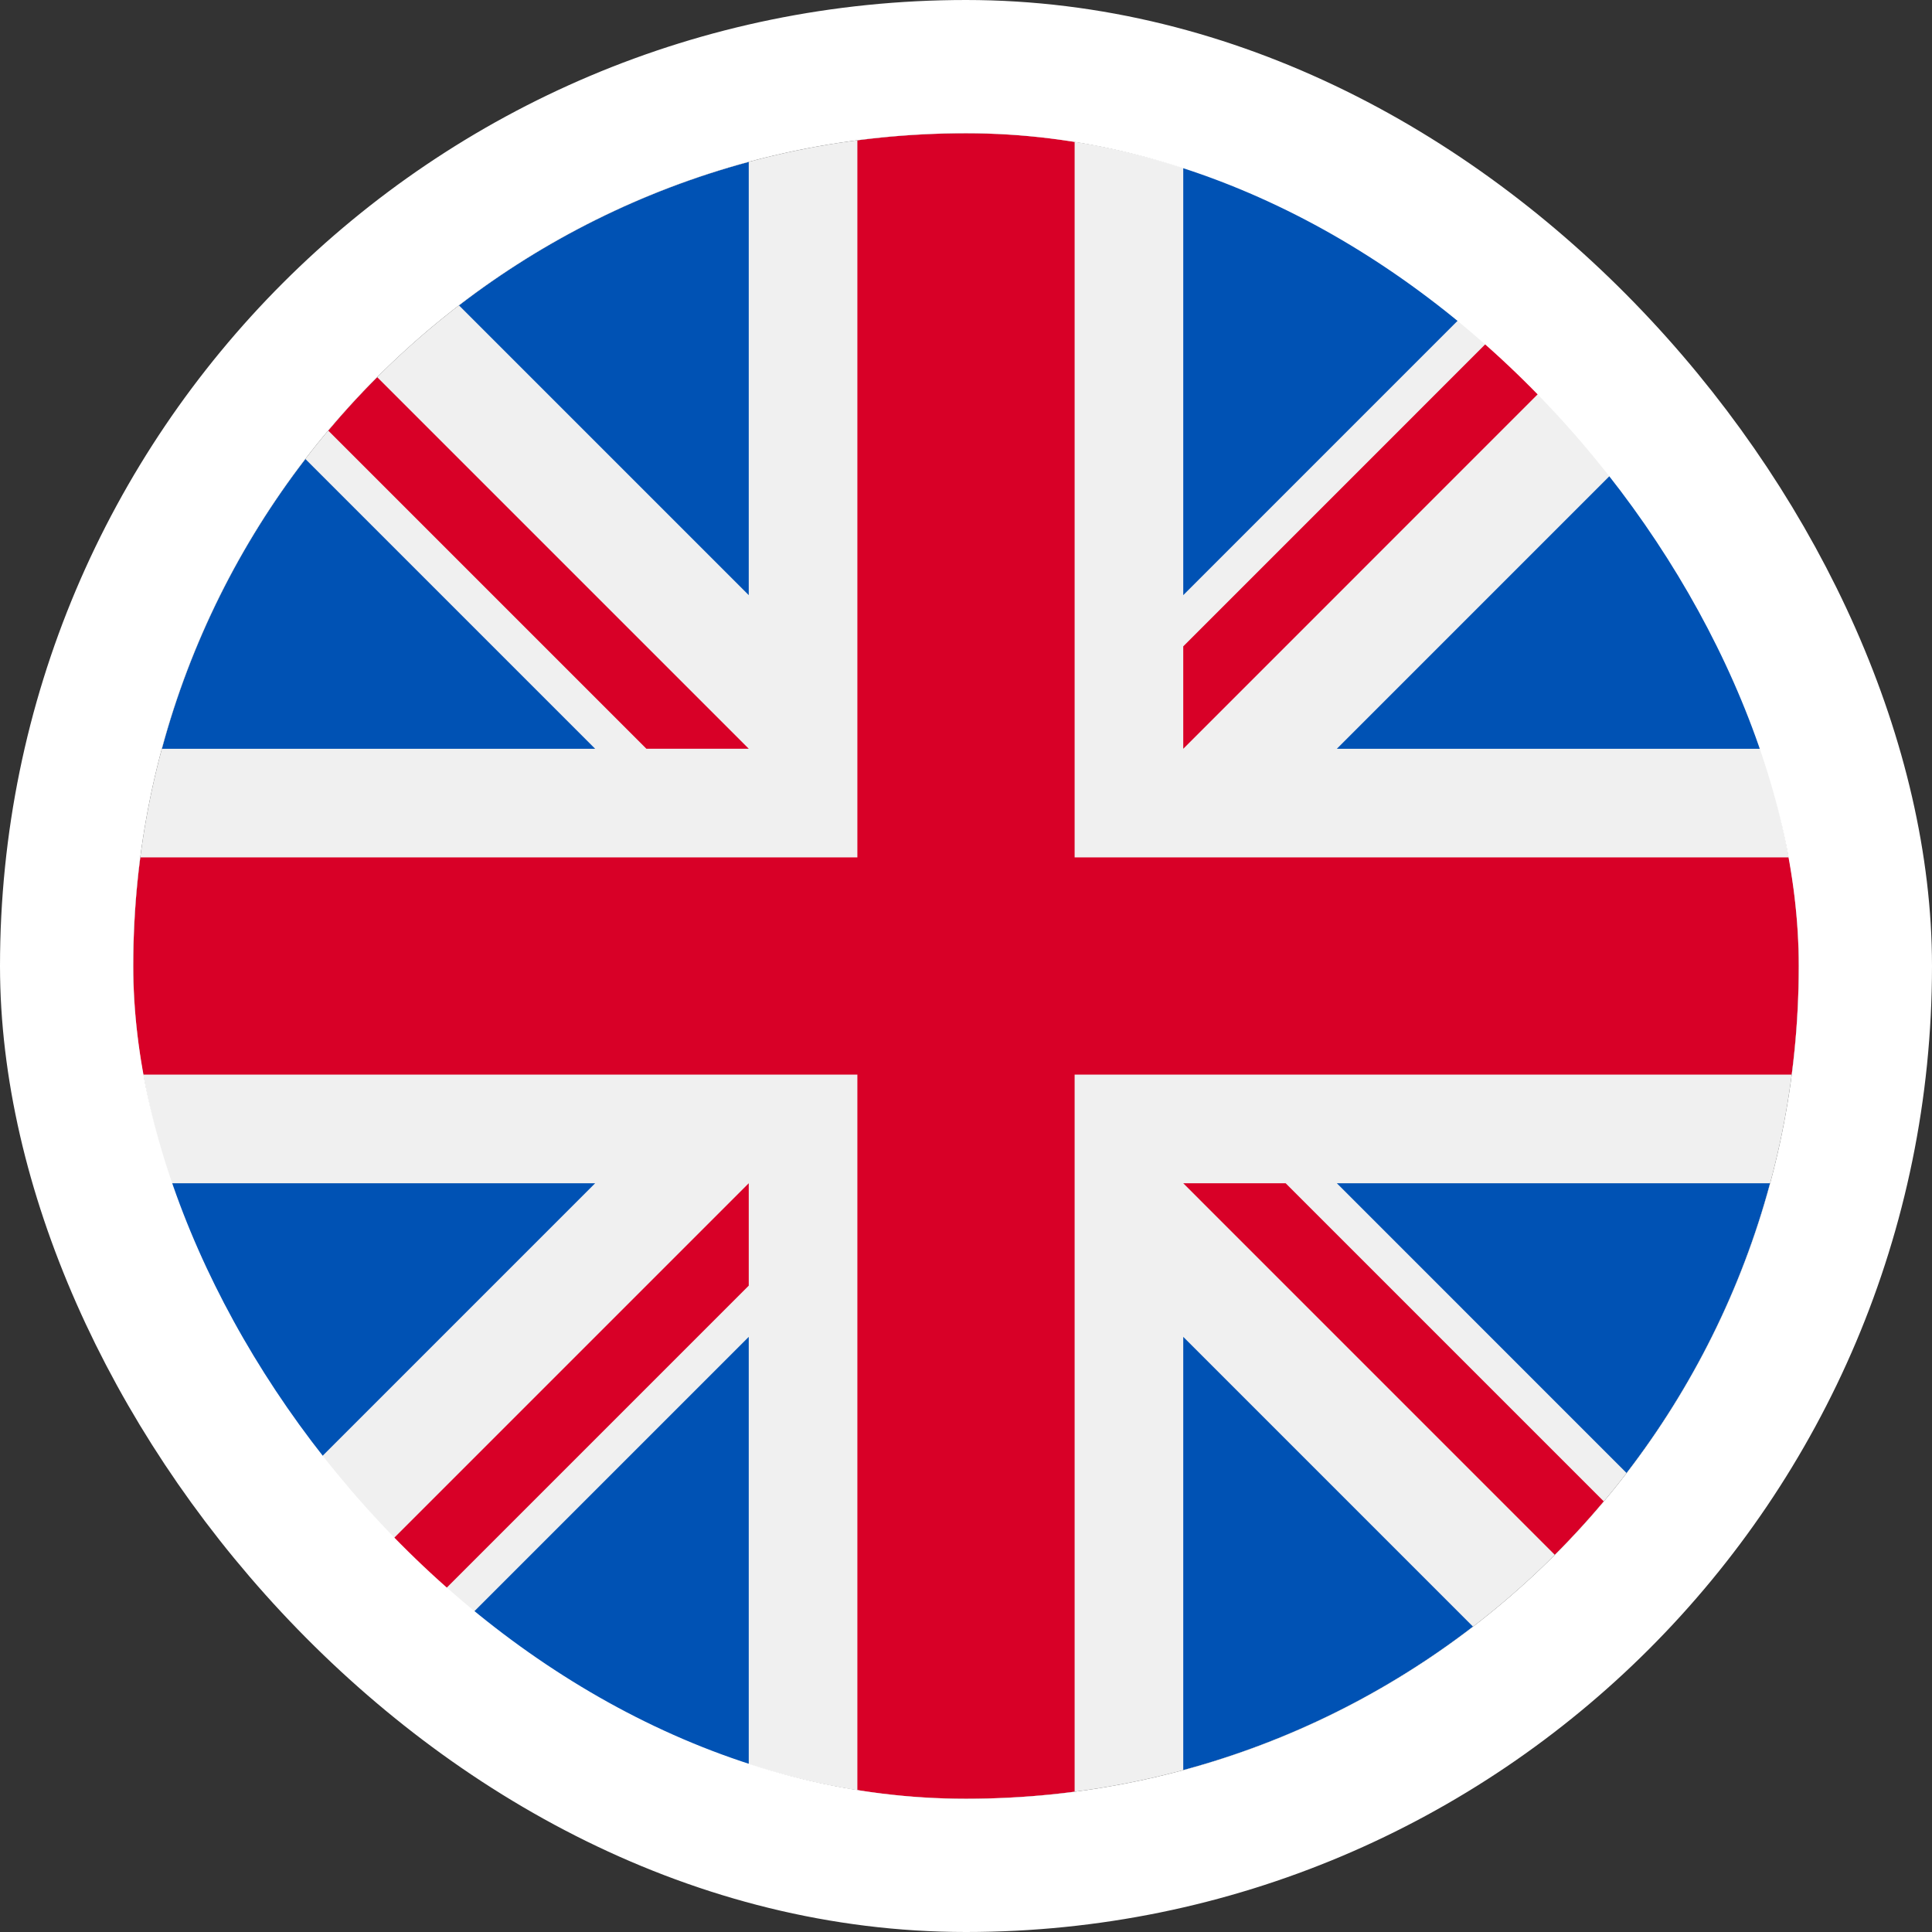
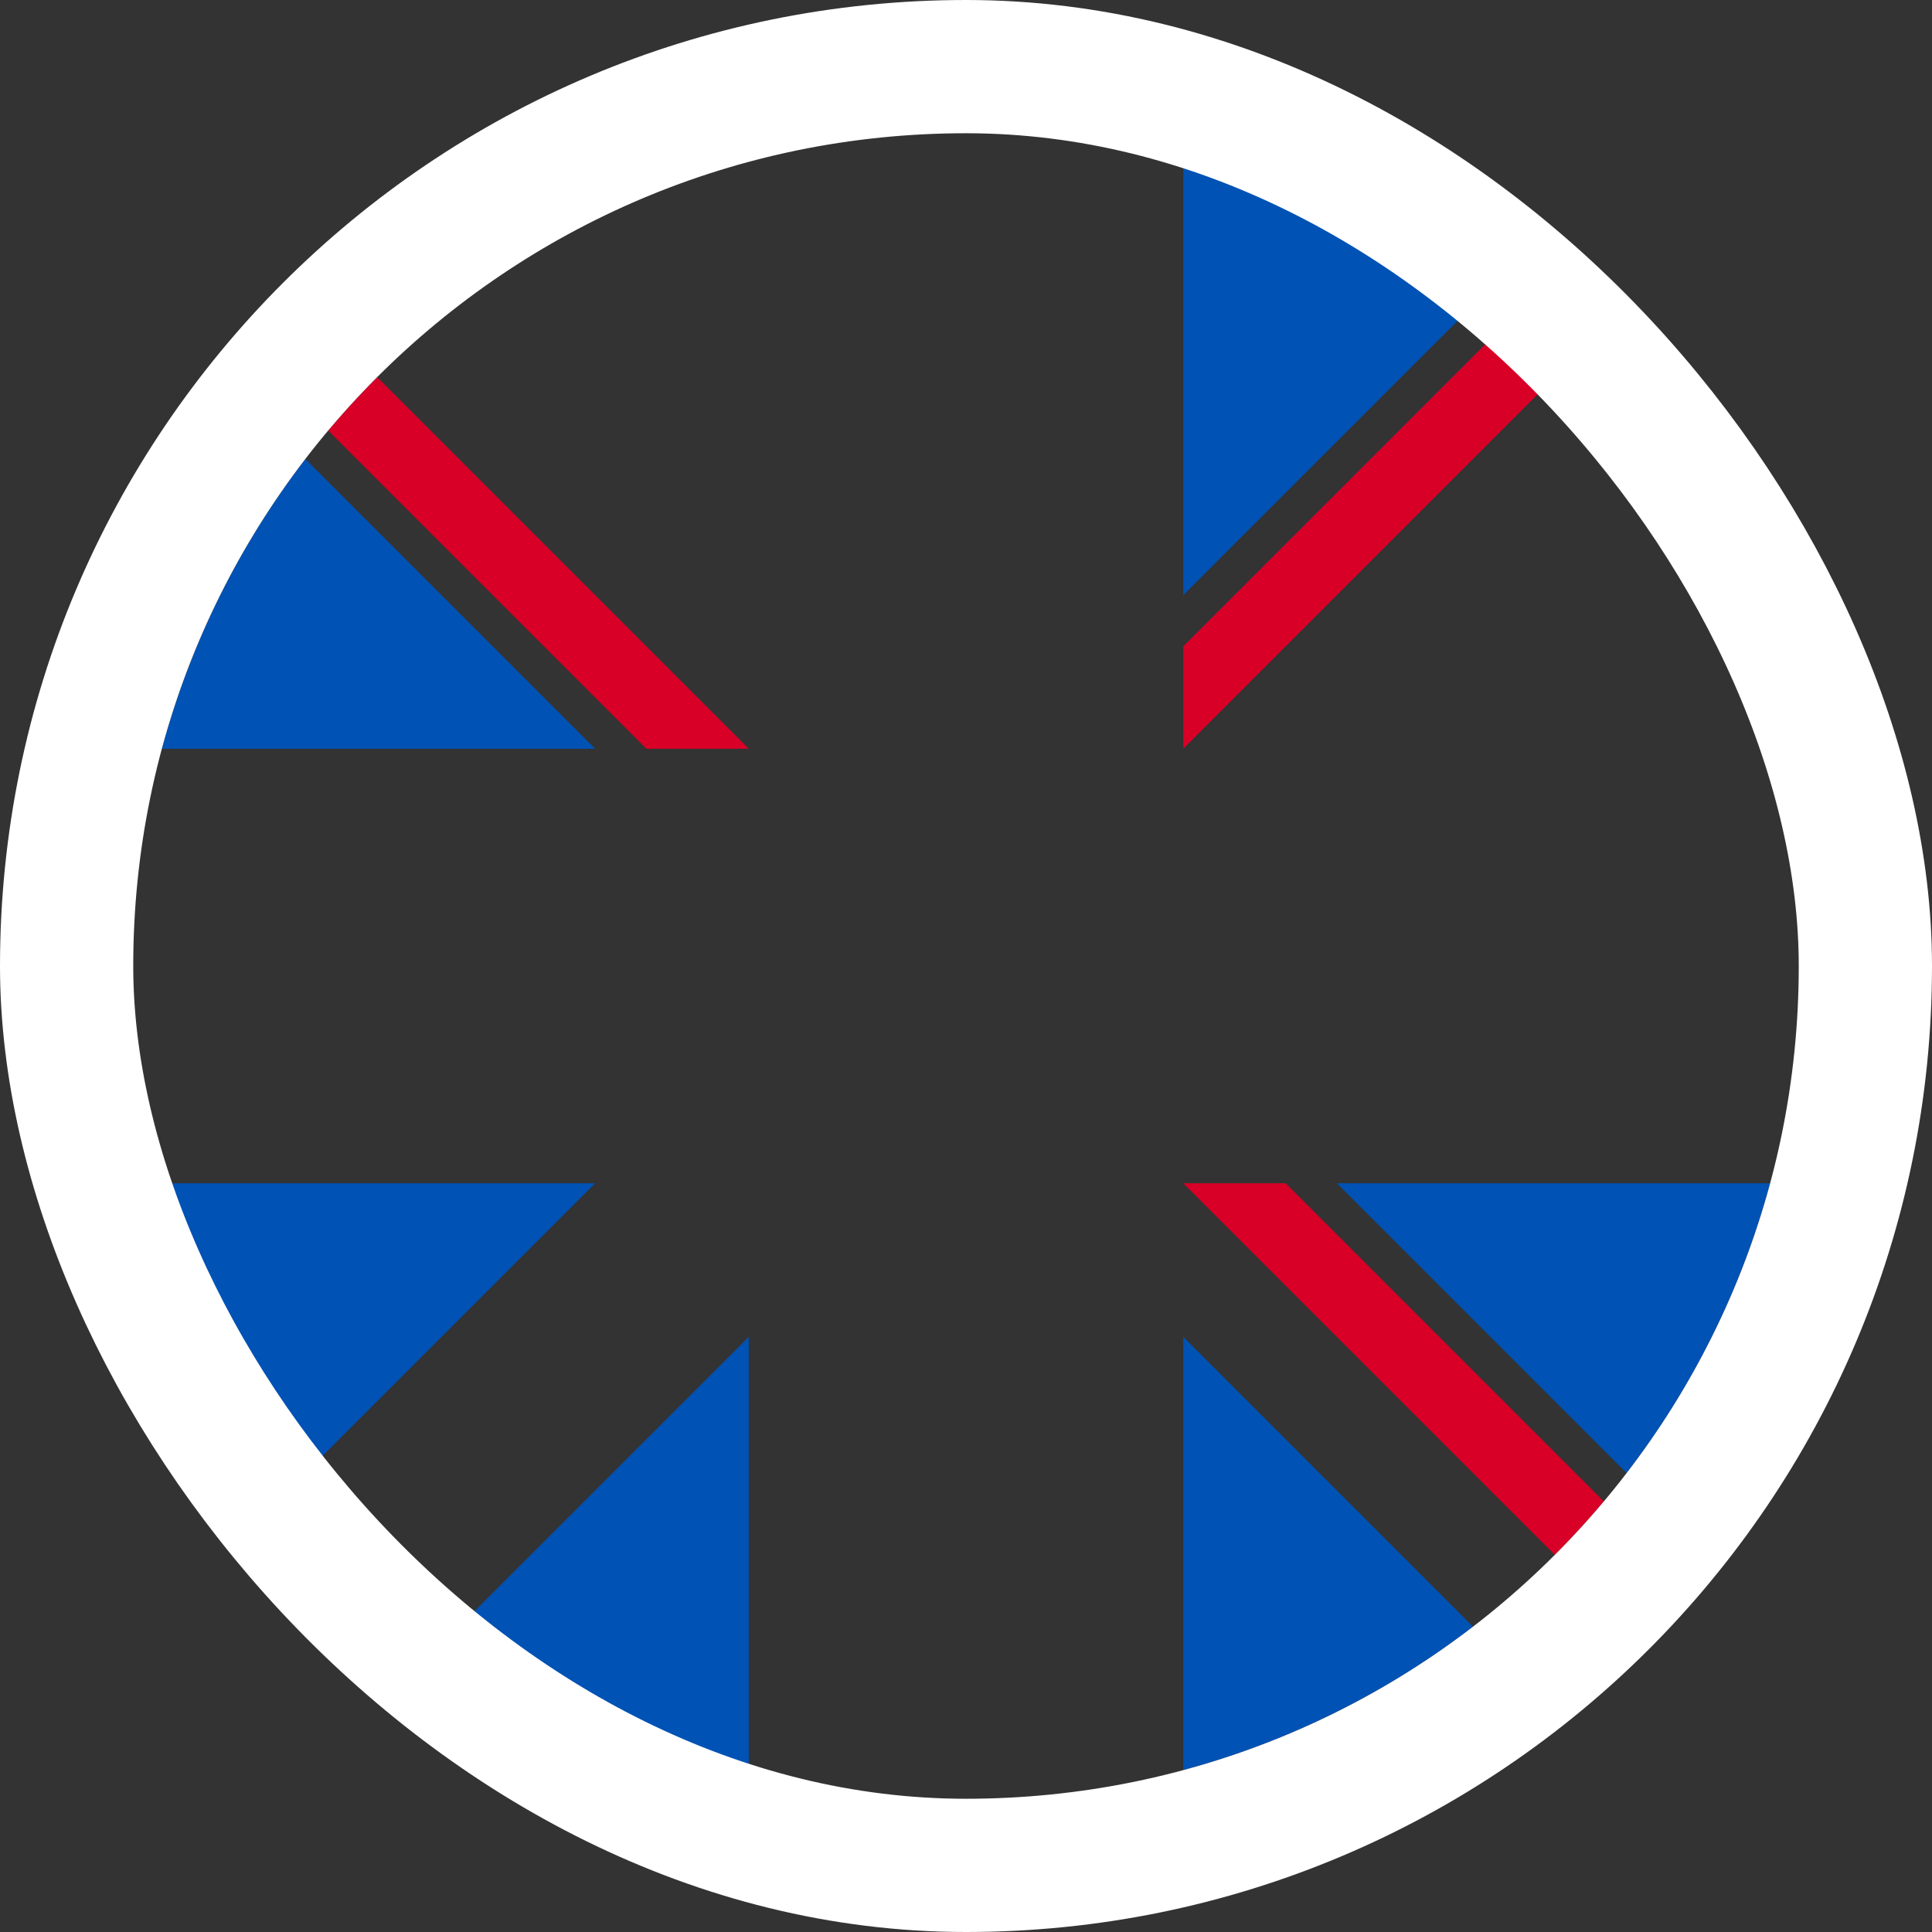
<svg xmlns="http://www.w3.org/2000/svg" width="58" height="58" viewBox="0 0 58 58" fill="none">
  <rect x="0" y="0" width="58" height="58" fill="#333333" stroke="none" />
  <g clip-path="url(#clip0_8790_2842)">
-     <path d="M29 54C42.807 54 54 42.807 54 29C54 15.193 42.807 4 29 4C15.193 4 4 15.193 4 29C4 42.807 15.193 54 29 54Z" fill="#F0F0F0" />
    <path d="M9.168 13.78C7.204 16.335 5.724 19.28 4.861 22.479H17.867L9.168 13.78Z" fill="#0052B4" />
-     <path d="M53.138 22.479C52.276 19.28 50.795 16.335 48.831 13.78L40.133 22.479H53.138Z" fill="#0052B4" />
    <path d="M4.861 35.522C5.724 38.721 7.204 41.666 9.168 44.221L17.867 35.522H4.861Z" fill="#0052B4" />
    <path d="M44.22 9.168C41.665 7.204 38.721 5.724 35.522 4.861V17.867L44.22 9.168Z" fill="#0052B4" />
    <path d="M13.779 48.832C16.334 50.796 19.279 52.276 22.478 53.139V40.133L13.779 48.832Z" fill="#0052B4" />
-     <path d="M22.478 4.861C19.279 5.724 16.334 7.204 13.779 9.168L22.478 17.867V4.861Z" fill="#0052B4" />
    <path d="M35.522 53.139C38.721 52.276 41.665 50.796 44.22 48.832L35.522 40.133V53.139Z" fill="#0052B4" />
    <path d="M40.133 35.522L48.831 44.221C50.795 41.666 52.276 38.721 53.138 35.522H40.133Z" fill="#0052B4" />
-     <path d="M53.788 25.739H32.261H32.261V4.212C31.194 4.073 30.105 4 29 4C27.895 4 26.806 4.073 25.739 4.212V25.739V25.739H4.212C4.073 26.806 4 27.895 4 29C4 30.105 4.073 31.194 4.212 32.261H25.739H25.739V53.788C26.806 53.927 27.895 54 29 54C30.105 54 31.194 53.927 32.261 53.788V32.261V32.261H53.788C53.927 31.194 54 30.105 54 29C54 27.895 53.927 26.806 53.788 25.739Z" fill="#D80027" />
    <path d="M35.522 35.522L46.677 46.678C47.19 46.165 47.68 45.629 48.147 45.073L38.596 35.522H35.522V35.522Z" fill="#D80027" />
-     <path d="M22.478 35.522H22.478L11.322 46.678C11.835 47.191 12.371 47.68 12.927 48.147L22.478 38.596V35.522Z" fill="#D80027" />
    <path d="M22.479 22.478V22.478L11.323 11.322C10.81 11.835 10.32 12.371 9.854 12.927L19.405 22.478H22.479V22.478Z" fill="#D80027" />
    <path d="M35.522 22.479L46.677 11.322C46.165 10.809 45.628 10.32 45.072 9.853L35.522 19.404V22.479Z" fill="#D80027" />
  </g>
  <rect x="2" y="2" width="54" height="54" rx="27" stroke="white" stroke-width="4" />
  <defs>
    <clipPath id="clip0_8790_2842">
      <rect x="4" y="4" width="50" height="50" rx="25" fill="white" />
    </clipPath>
  </defs>
</svg>